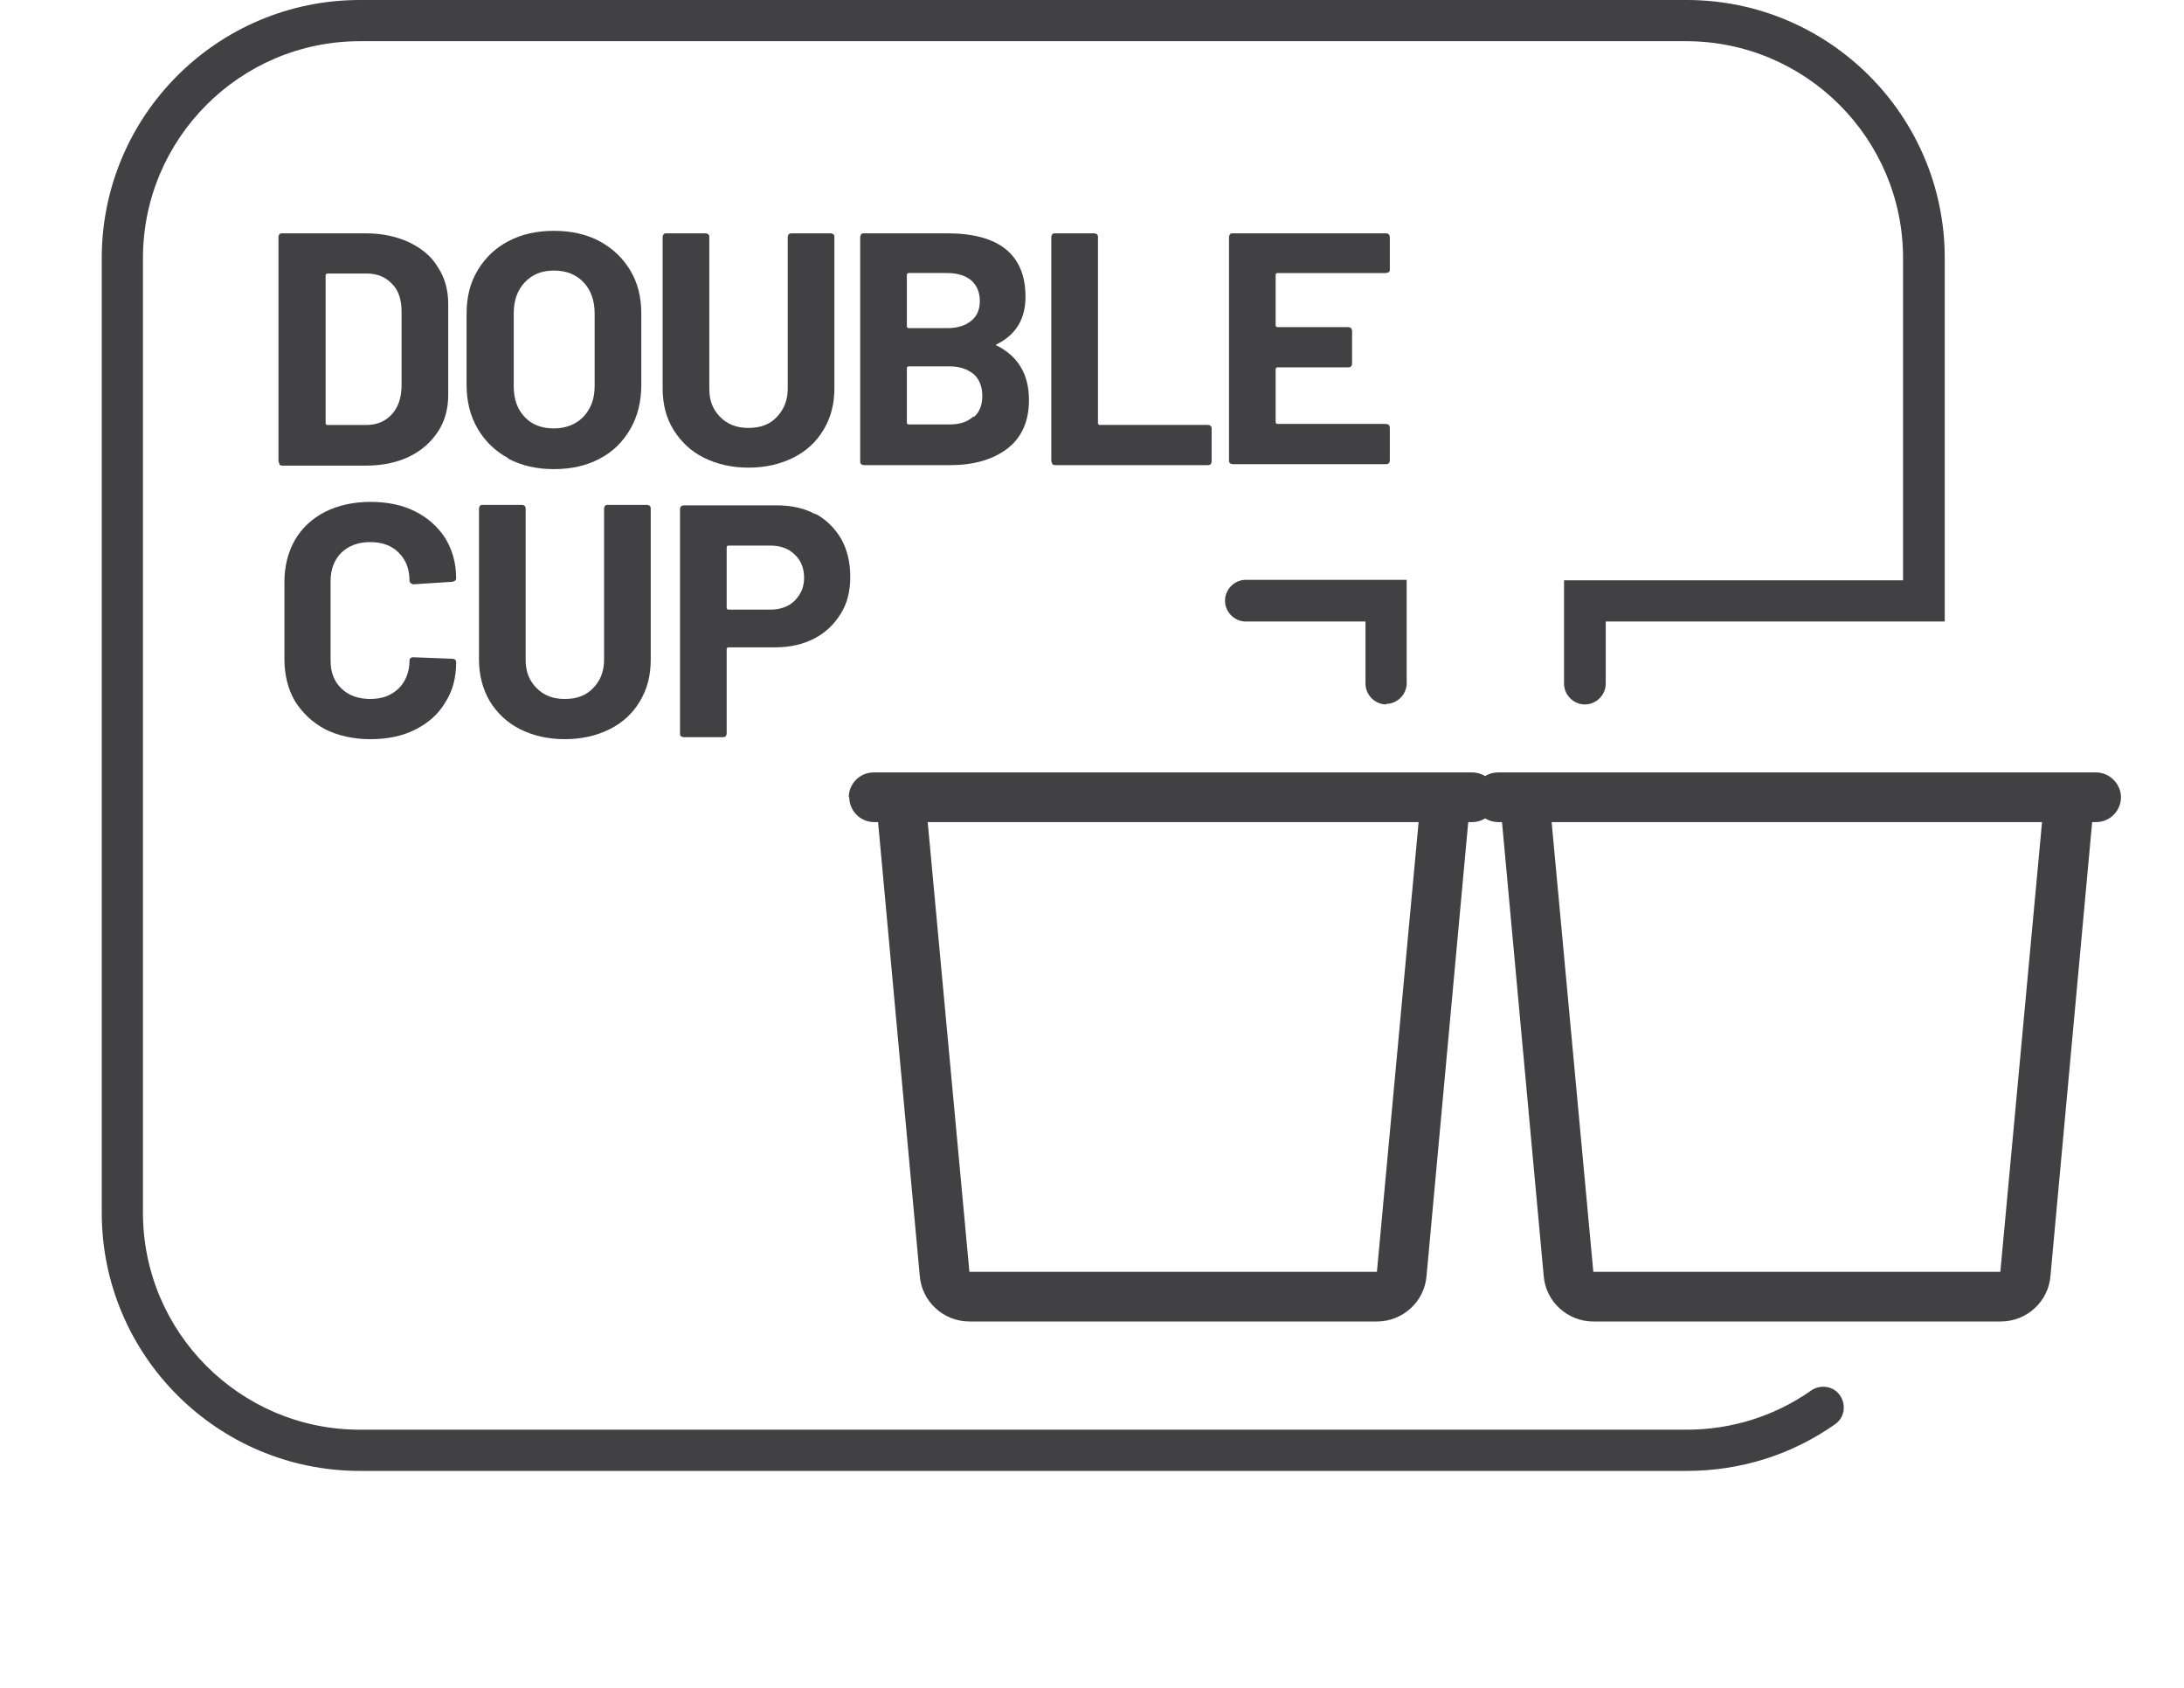
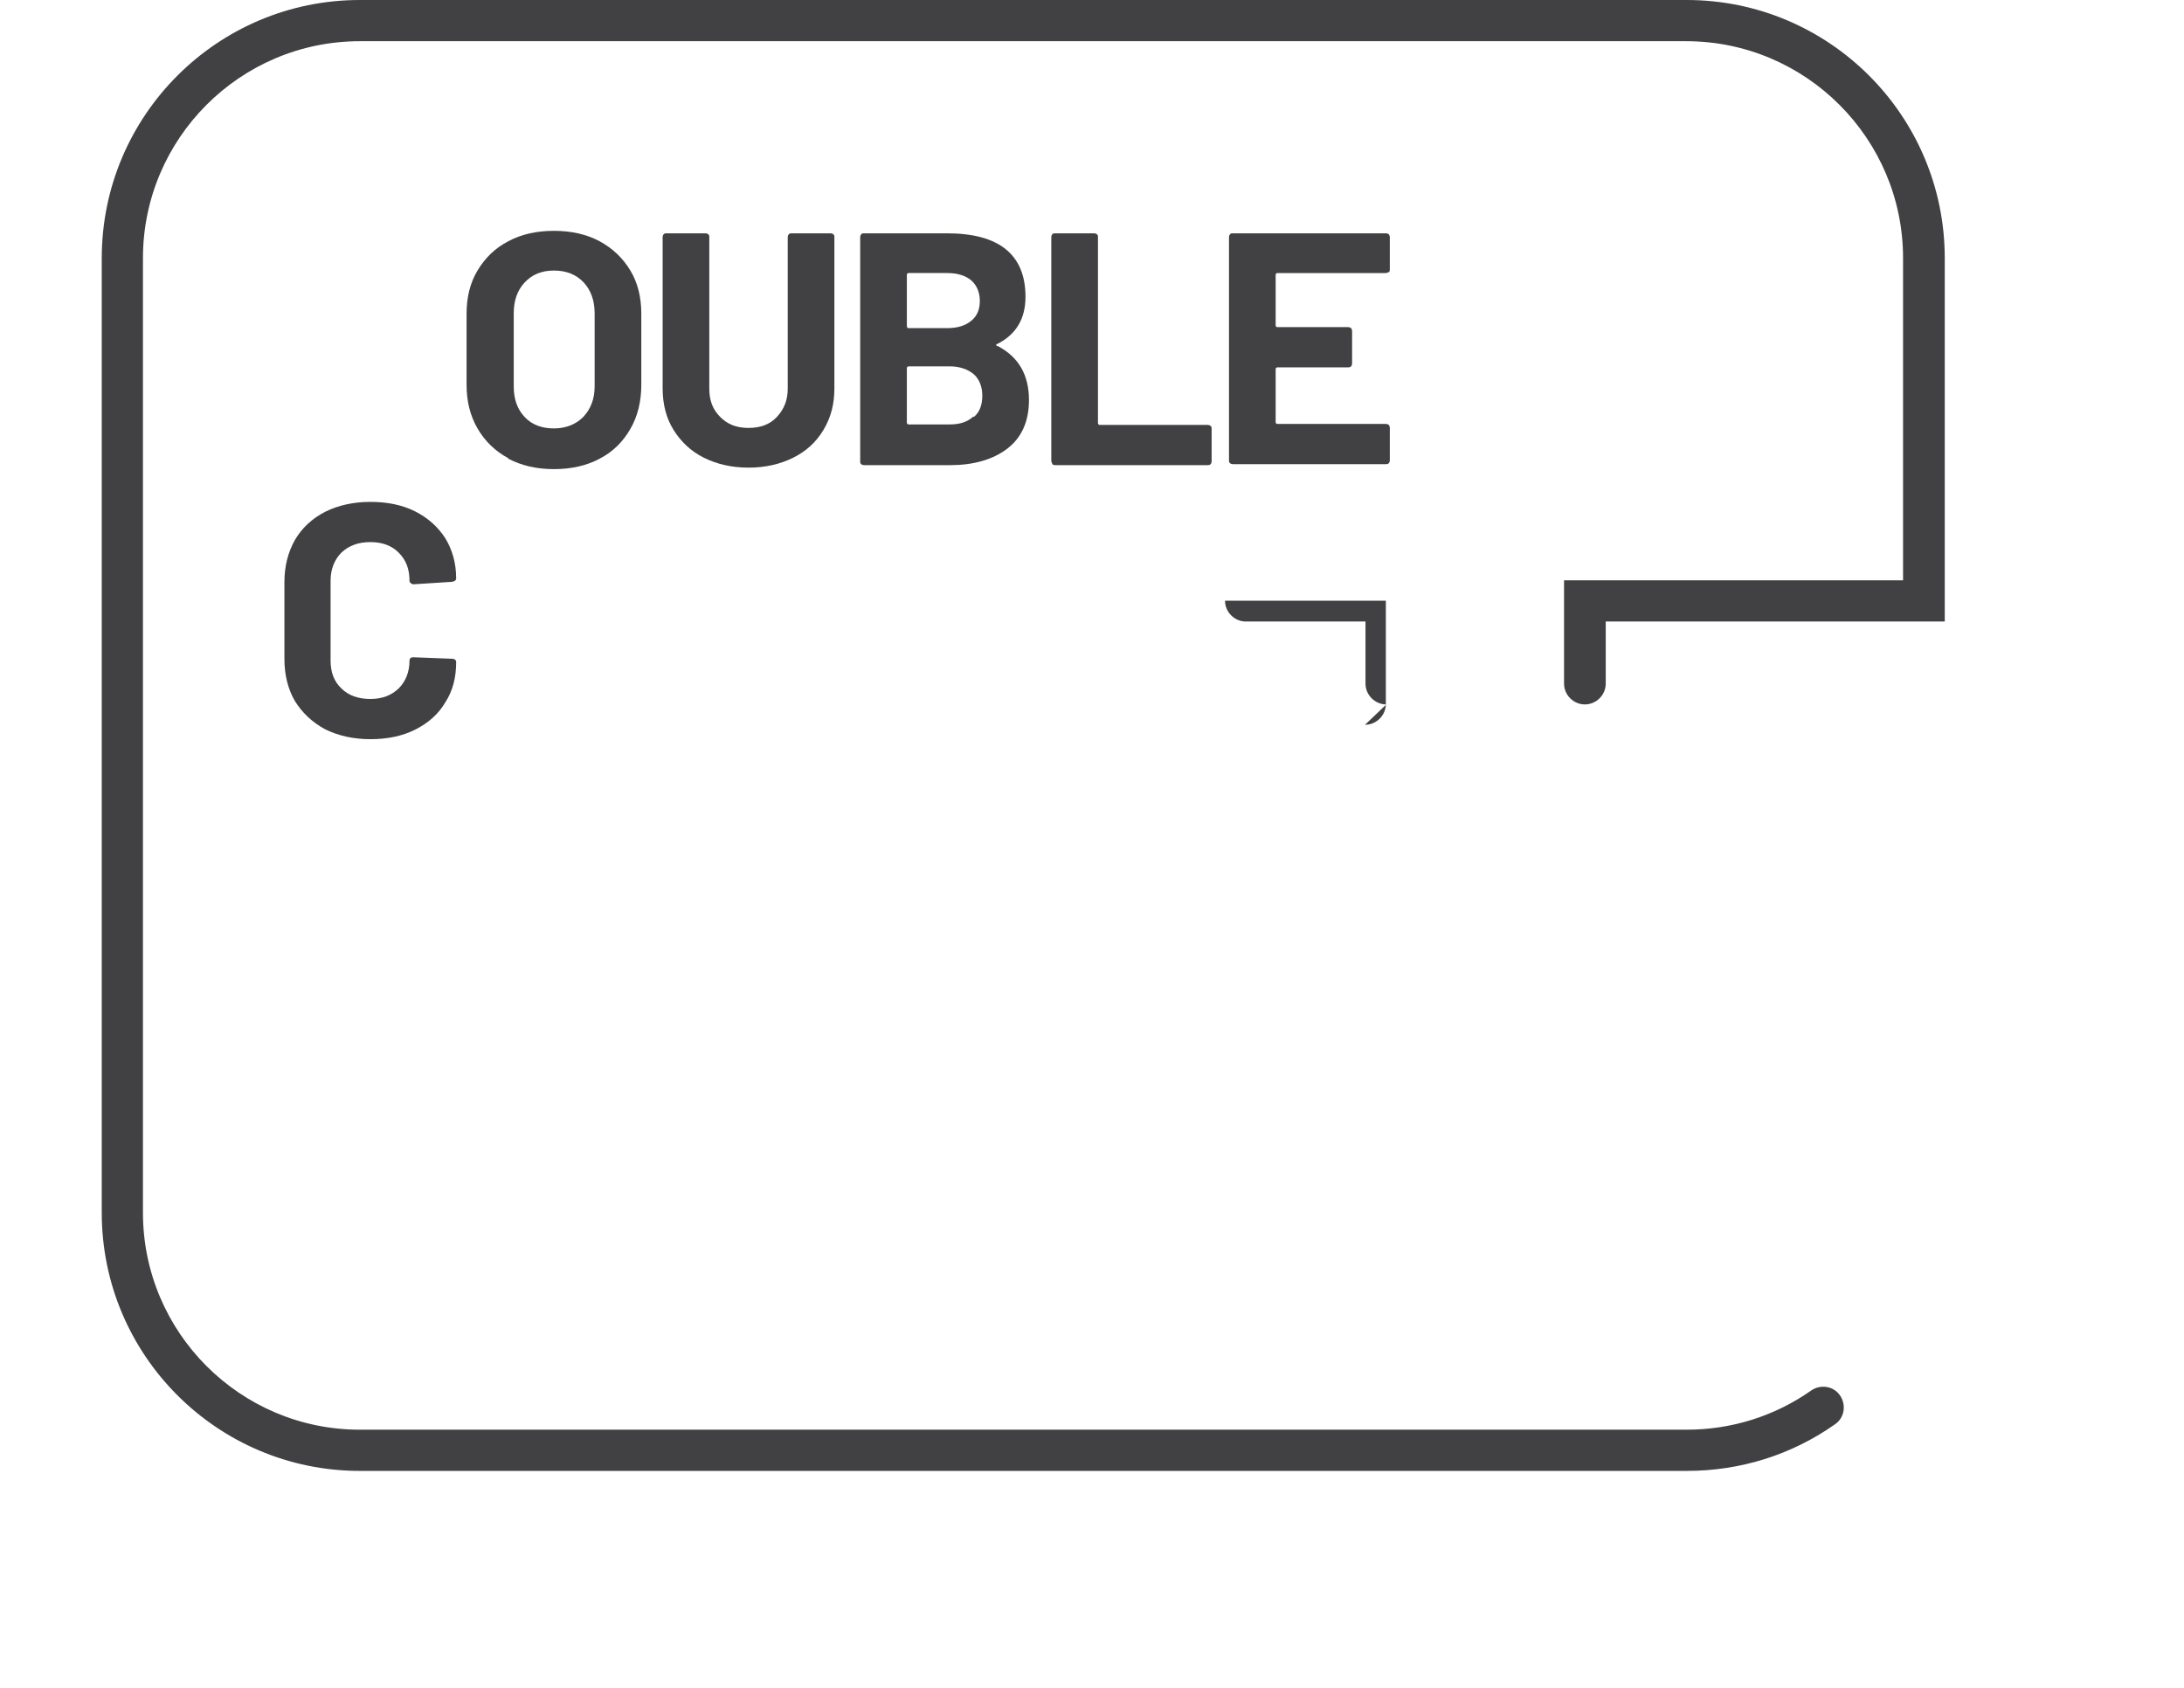
<svg xmlns="http://www.w3.org/2000/svg" id="Livello_1" viewBox="0 0 44 34">
  <defs>
    <style>.cls-1{fill:#414042;}</style>
  </defs>
  <path class="cls-1" d="M33.98,29.63H7.25c-2.87,0-5.2-2.33-5.2-5.2V5.2C2.05,2.33,4.38,0,7.25,0h26.73c2.87,0,5.2,2.33,5.2,5.2v7.32h-6.83v1.25c0,.23-.19,.42-.42,.42s-.42-.19-.42-.42v-2.08h6.83V5.2c0-2.41-1.96-4.37-4.37-4.37H7.25C4.84,.83,2.88,2.79,2.88,5.2V24.43c0,2.41,1.96,4.37,4.37,4.37h26.73c.9,0,1.77-.27,2.51-.79,.19-.13,.45-.09,.58,.1,.13,.19,.09,.45-.1,.58-.88,.62-1.91,.94-2.99,.94Z" />
-   <path class="cls-1" d="M42.24,15.56h-12.06c-.28,0-.5,.23-.5,.5s.23,.5,.5,.5h.08l.84,9.14c.04,.52,.48,.92,1,.92h8.21c.52,0,.96-.4,1-.92l.84-9.14h.08c.28,0,.5-.23,.5-.5s-.23-.5-.5-.5Zm-1.93,10.06h-8.21l-.84-9.06h9.88l-.84,9.06Z" />
-   <path class="cls-1" d="M27.93,14.19c-.23,0-.42-.19-.42-.42v-1.25h-2.41c-.23,0-.42-.19-.42-.42s.19-.42,.42-.42h3.24v2.08c0,.23-.19,.42-.42,.42Z" />
-   <path class="cls-1" d="M17.11,16.06c0,.28,.23,.5,.5,.5h.08l.84,9.14c.04,.52,.48,.92,1,.92h8.21c.52,0,.96-.4,1-.92l.84-9.14h.08c.28,0,.5-.23,.5-.5,0-.28-.23-.5-.5-.5h-12.06c-.28,0-.5,.23-.5,.5Zm1.59,.5h9.88l-.84,9.06h-8.21l-.84-9.06Z" />
+   <path class="cls-1" d="M27.93,14.19c-.23,0-.42-.19-.42-.42v-1.25h-2.41c-.23,0-.42-.19-.42-.42h3.24v2.08c0,.23-.19,.42-.42,.42Z" />
  <g>
-     <path class="cls-1" d="M5.63,9.34s-.02-.03-.02-.06V4.78s0-.04,.02-.06,.03-.02,.06-.02h1.67c.33,0,.62,.06,.88,.18,.25,.12,.45,.28,.58,.5,.14,.21,.21,.46,.21,.74v1.84c0,.28-.07,.53-.21,.74-.14,.21-.33,.38-.58,.5s-.54,.18-.88,.18h-1.67s-.04,0-.06-.02Zm.95-.78h.81c.2,0,.37-.07,.5-.21,.13-.14,.19-.32,.2-.55v-1.53c0-.23-.06-.42-.19-.55-.13-.14-.3-.21-.51-.21h-.8s-.03,.01-.03,.03v2.99s.01,.03,.03,.03Z" />
    <path class="cls-1" d="M10.24,9.23c-.26-.14-.47-.34-.62-.6-.15-.26-.22-.55-.22-.88v-1.43c0-.33,.07-.62,.22-.87,.15-.25,.35-.45,.62-.59,.26-.14,.57-.21,.92-.21s.66,.07,.92,.21c.26,.14,.47,.34,.62,.59,.15,.25,.22,.54,.22,.87v1.43c0,.33-.07,.63-.22,.89-.15,.26-.35,.46-.62,.6-.26,.14-.57,.21-.92,.21s-.65-.07-.92-.21Zm1.51-.83c.15-.16,.23-.36,.23-.62v-1.47c0-.26-.08-.47-.22-.62-.15-.16-.35-.24-.6-.24s-.44,.08-.59,.24c-.15,.16-.22,.37-.22,.62v1.47c0,.26,.07,.46,.22,.62,.15,.16,.35,.23,.59,.23s.44-.08,.59-.23Z" />
    <path class="cls-1" d="M14.18,9.22c-.26-.13-.46-.32-.61-.56s-.22-.52-.22-.84v-3.04s0-.04,.02-.06,.03-.02,.06-.02h.78s.04,0,.06,.02,.02,.03,.02,.06v3.05c0,.24,.07,.42,.22,.57s.33,.22,.57,.22,.43-.07,.57-.22,.22-.33,.22-.57v-3.05s0-.04,.02-.06,.04-.02,.06-.02h.78s.04,0,.06,.02,.02,.03,.02,.06v3.04c0,.32-.07,.59-.22,.84s-.35,.43-.61,.56c-.26,.13-.56,.2-.9,.2s-.64-.07-.9-.2Z" />
    <path class="cls-1" d="M20.1,6.97c.42,.22,.63,.58,.63,1.09,0,.43-.15,.76-.44,.98s-.68,.33-1.15,.33h-1.73s-.04,0-.06-.02-.02-.03-.02-.06V4.78s0-.04,.02-.06,.03-.02,.06-.02h1.67c1.05,0,1.58,.43,1.58,1.28,0,.44-.19,.76-.57,.95-.03,.01-.03,.03,0,.04Zm-1.83-1.43v1.04s.01,.03,.03,.03h.78c.21,0,.37-.05,.49-.15s.17-.23,.17-.4-.06-.31-.17-.41c-.12-.1-.28-.15-.49-.15h-.78s-.03,.01-.03,.03Zm1.35,2.86c.12-.1,.17-.25,.17-.43s-.06-.33-.17-.43c-.12-.1-.28-.16-.49-.16h-.83s-.03,.01-.03,.03v1.11s.01,.03,.03,.03h.83c.21,0,.36-.05,.48-.16Z" />
    <path class="cls-1" d="M21.2,9.34s-.02-.03-.02-.06V4.78s0-.04,.02-.06,.03-.02,.06-.02h.78s.04,0,.06,.02,.02,.03,.02,.06v3.75s.01,.03,.03,.03h2.18s.04,0,.06,.02,.02,.03,.02,.06v.65s0,.04-.02,.06-.04,.02-.06,.02h-3.07s-.04,0-.06-.02Z" />
    <path class="cls-1" d="M27.98,5.48s-.04,.02-.06,.02h-2.19s-.03,.01-.03,.03v1.03s.01,.03,.03,.03h1.43s.04,0,.06,.02c.01,.02,.02,.03,.02,.06v.65s0,.04-.02,.06c-.02,.02-.04,.02-.06,.02h-1.43s-.03,.01-.03,.03v1.08s.01,.03,.03,.03h2.19s.04,0,.06,.02c.01,.02,.02,.03,.02,.06v.65s0,.04-.02,.06c-.02,.02-.04,.02-.06,.02h-3.08s-.04,0-.06-.02-.02-.03-.02-.06V4.78s0-.04,.02-.06,.03-.02,.06-.02h3.08s.04,0,.06,.02c.01,.02,.02,.03,.02,.06v.65s0,.04-.02,.06Z" />
  </g>
  <g>
    <path class="cls-1" d="M6.55,14.69c-.26-.14-.46-.33-.61-.57-.14-.24-.21-.53-.21-.85v-1.54c0-.32,.07-.6,.21-.85,.14-.24,.34-.43,.61-.57,.26-.13,.57-.2,.91-.2s.64,.06,.9,.19c.26,.13,.46,.31,.61,.54,.14,.23,.22,.5,.22,.81,0,.04-.03,.06-.08,.07l-.78,.05h-.01s-.07-.02-.07-.07c0-.24-.07-.42-.22-.57-.14-.14-.33-.21-.57-.21s-.43,.07-.58,.21c-.14,.14-.22,.33-.22,.57v1.61c0,.23,.07,.42,.22,.56,.14,.14,.34,.21,.58,.21s.42-.07,.57-.21c.14-.14,.22-.33,.22-.56,0-.05,.03-.07,.08-.07l.78,.03s.04,0,.06,.02,.02,.03,.02,.05c0,.31-.07,.58-.22,.81-.14,.24-.35,.42-.61,.55s-.56,.19-.9,.19-.65-.07-.91-.2Z" />
-     <path class="cls-1" d="M10.48,14.69c-.26-.13-.46-.32-.61-.56-.14-.24-.22-.52-.22-.84v-3.04s0-.04,.02-.06,.03-.02,.06-.02h.78s.04,0,.06,.02,.02,.04,.02,.06v3.04c0,.24,.07,.42,.22,.57s.33,.22,.57,.22,.43-.07,.57-.22c.14-.14,.22-.33,.22-.57v-3.04s0-.04,.02-.06,.03-.02,.06-.02h.78s.04,0,.06,.02,.02,.04,.02,.06v3.04c0,.32-.07,.59-.22,.84s-.35,.43-.61,.56c-.26,.13-.56,.2-.9,.2s-.64-.07-.9-.2Z" />
-     <path class="cls-1" d="M16.43,10.35c.22,.12,.39,.29,.52,.51,.12,.22,.18,.47,.18,.76s-.06,.53-.19,.74c-.13,.21-.3,.38-.53,.5-.23,.12-.49,.18-.79,.18h-.95s-.03,.01-.03,.03v1.7s0,.04-.02,.06c-.02,.02-.04,.02-.06,.02h-.78s-.04,0-.06-.02c-.02-.01-.02-.03-.02-.06v-4.51s0-.04,.02-.06c.02-.01,.03-.02,.06-.02h1.88c.29,0,.55,.06,.77,.18Zm-.42,1.75c.12-.12,.19-.27,.19-.46s-.06-.35-.19-.47c-.12-.12-.29-.18-.49-.18h-.85s-.03,.01-.03,.03v1.23s.01,.03,.03,.03h.85c.2,0,.37-.06,.49-.18Z" />
  </g>
</svg>